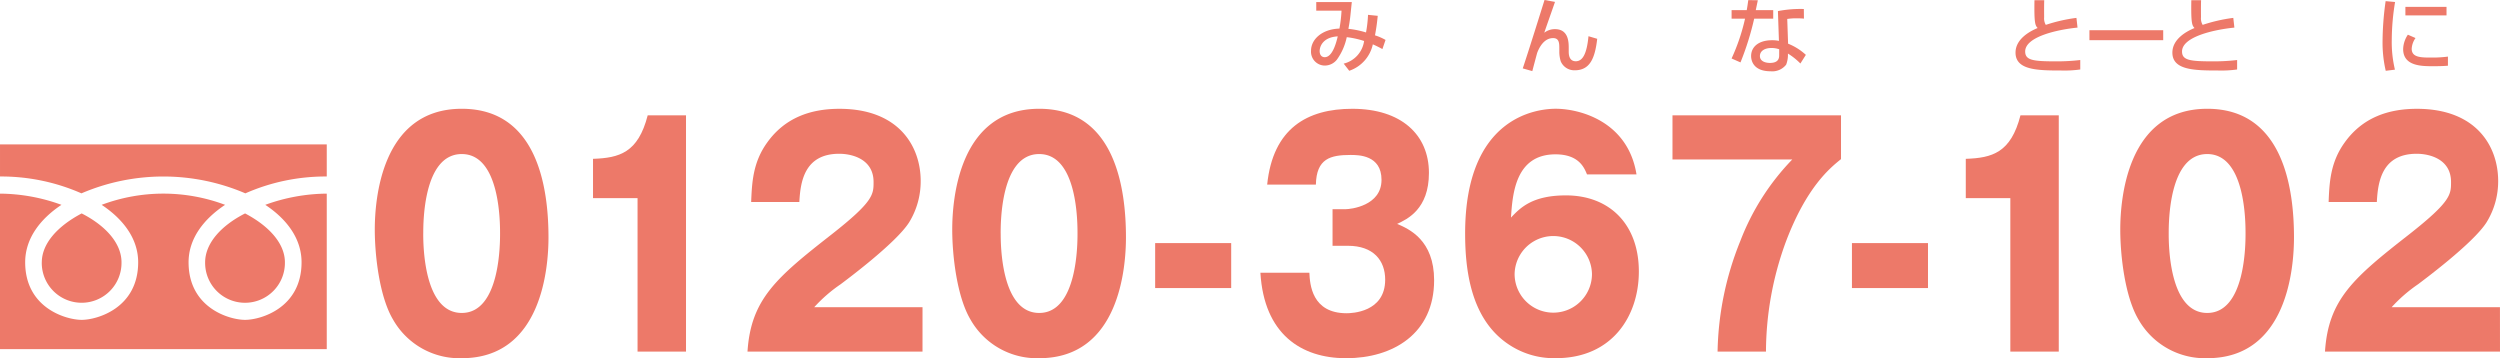
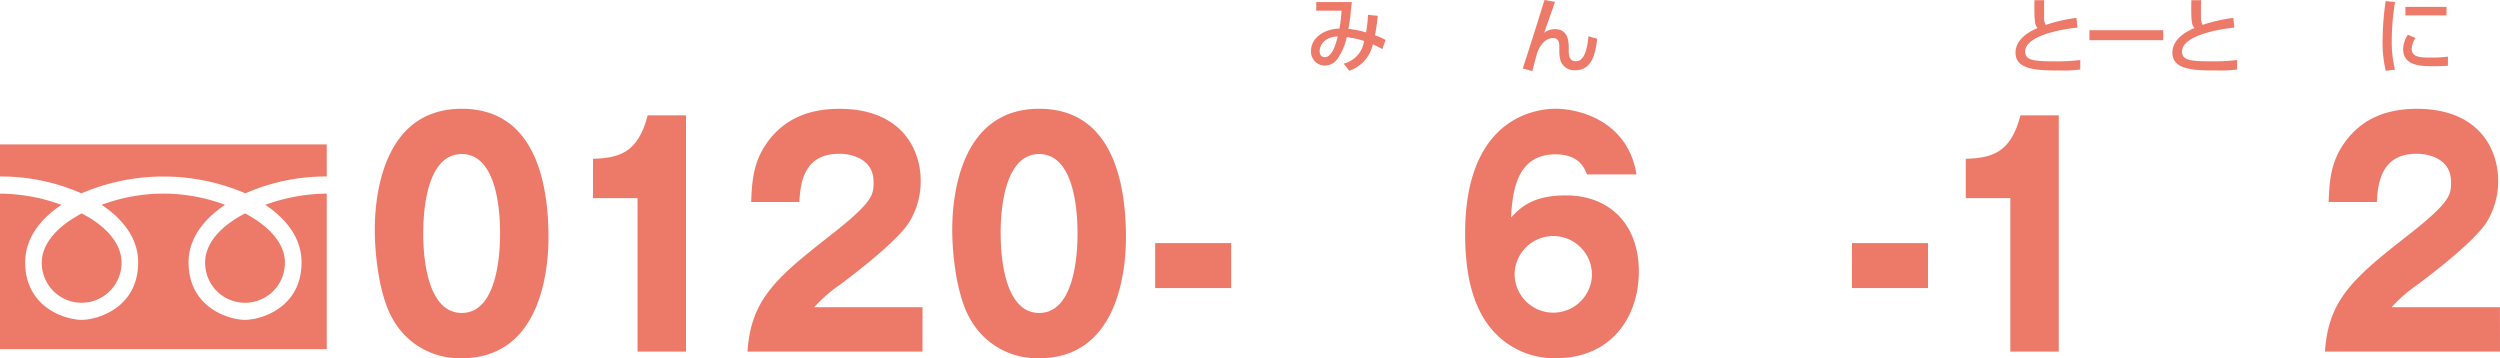
<svg xmlns="http://www.w3.org/2000/svg" width="326.367" height="46.762" viewBox="0 0 326.367 46.762">
  <defs>
    <style>.a{fill:#ed7969;}</style>
  </defs>
  <g transform="translate(-672.261 -940.338)">
    <g transform="translate(672.261 954.539)">
      <g transform="translate(0 4.652)">
        <path class="a" d="M704.293,959.937a27.14,27.14,0,0,0-21.4,0,25.976,25.976,0,0,0-10.631-2.2v-4.189h42.656v4.189A25.933,25.933,0,0,0,704.293,959.937Zm-32.032,20.337v-20.3a23.84,23.84,0,0,1,8.023,1.462c-2.742,1.825-4.736,4.368-4.736,7.5,0,5.981,5.355,7.516,7.376,7.516s7.375-1.535,7.375-7.516c0-3.135-2.022-5.679-4.768-7.5a22.932,22.932,0,0,1,16.116,0c-2.747,1.825-4.768,4.368-4.768,7.5,0,5.981,5.348,7.516,7.377,7.516s7.373-1.535,7.373-7.516c0-3.135-1.987-5.679-4.737-7.5a23.918,23.918,0,0,1,8.026-1.462v20.3Zm5.457-11.332c0-2.426,2.026-4.709,5.206-6.384,3.219,1.644,5.2,3.958,5.2,6.384a5.206,5.206,0,1,1-10.411,0Zm26.537-6.384c3.182,1.674,5.2,3.958,5.2,6.384a5.208,5.208,0,1,1-10.415,0C699.044,966.516,701.036,964.2,704.255,962.558Z" transform="translate(-672.261 -953.549)" />
      </g>
      <g transform="translate(48.927)">
        <path class="a" d="M733.948,966.63c0,3.755-.78,15.771-11.322,15.771a9.964,9.964,0,0,1-8.972-5.048c-1.77-2.972-2.382-8.338-2.382-11.742,0-3.756.783-15.771,11.354-15.771C732.554,949.84,733.948,960.249,733.948,966.63Zm-16.351-.51c0,1.294,0,10.373,5.029,10.373,5,0,5-9.044,5-10.373,0-1.447,0-10.37-5-10.37C717.6,955.75,717.6,964.713,717.6,966.119Z" transform="translate(-711.272 -949.84)" />
        <g transform="translate(28.492 0.858)">
          <path class="a" d="M739.8,981.366V961.328h-5.814V956.2c3.435-.118,5.883-.784,7.14-5.678h5v30.842Z" transform="translate(-733.989 -950.524)" />
        </g>
        <g transform="translate(48.656)">
          <path class="a" d="M772.915,981.54H750.067c.444-6.847,3.775-9.665,10.982-15.3,5.476-4.3,5.476-5.206,5.476-6.849,0-2.935-2.72-3.677-4.489-3.677-4.589,0-5.067,3.755-5.2,6.3h-6.291c.105-2.467.2-5.165,2.108-7.788,2.278-3.171,5.576-4.382,9.417-4.382,7.787,0,10.607,4.929,10.607,9.43a10.227,10.227,0,0,1-1.491,5.362c-1.737,2.782-8.6,7.83-8.944,8.1a19.255,19.255,0,0,0-3.467,3.011h14.141Z" transform="translate(-750.067 -949.84)" />
        </g>
        <g transform="translate(75.383)">
          <path class="a" d="M794.057,966.63c0,3.755-.783,15.771-11.325,15.771a9.97,9.97,0,0,1-8.972-5.048c-1.768-2.972-2.382-8.338-2.382-11.742,0-3.756.783-15.771,11.354-15.771C792.661,949.84,794.057,960.249,794.057,966.63Zm-16.353-.51c0,1.294,0,10.373,5.028,10.373,5,0,5-9.044,5-10.373,0-1.447,0-10.37-5-10.37C777.7,955.75,777.7,964.713,777.7,966.119Z" transform="translate(-771.377 -949.84)" />
        </g>
        <g transform="translate(101.875 17.534)">
          <path class="a" d="M802.426,969.69H792.5v-5.87h9.926Z" transform="translate(-792.5 -963.82)" />
        </g>
        <g transform="translate(115.613)">
-           <path class="a" d="M812.872,967.725v-4.776h1.7c.648,0,4.693-.429,4.693-3.835,0-3.246-3.026-3.246-4.045-3.246-2.619,0-4.454.467-4.524,3.873h-6.359c.751-7.356,5.237-9.9,11.118-9.9,6.359,0,10,3.364,10,8.374,0,4.735-2.824,6.028-4.15,6.654,1.564.663,4.827,2.113,4.827,7.357,0,6.971-5.37,10.177-11.491,10.177-5.848,0-10.708-3.132-11.187-11.155h6.393c.068,1.49.309,5.284,4.863,5.284.648,0,5.033-.115,5.033-4.381,0-2.507-1.531-4.425-4.861-4.425Z" transform="translate(-803.453 -949.84)" />
-         </g>
+           </g>
        <g transform="translate(142.341)">
          <path class="a" d="M840.676,958.41c-.341-.822-1.02-2.623-4.115-2.623-5.27,0-5.61,5.244-5.813,8.259,1.19-1.253,2.753-2.9,7.175-2.9,5.679,0,9.519,3.759,9.519,9.942,0,5.755-3.434,11.31-10.846,11.31a10.624,10.624,0,0,1-6.325-1.918c-4.8-3.326-5.507-9.667-5.507-14.364,0-15.34,9.487-16.279,11.832-16.279,3.06,0,9.418,1.6,10.54,8.57Zm.647,12.995a5.051,5.051,0,0,0-10.1,0,5.049,5.049,0,1,0,10.1,0Z" transform="translate(-824.764 -949.84)" />
        </g>
        <g transform="translate(169.41 0.858)">
-           <path class="a" d="M846.347,956.28v-5.755h22v5.714c-1.462,1.176-4.486,3.642-7.174,10.724a41.933,41.933,0,0,0-2.621,14.4h-6.318a40.209,40.209,0,0,1,2.955-14.4,31.487,31.487,0,0,1,6.8-10.683Z" transform="translate(-846.347 -950.524)" />
-         </g>
+           </g>
        <g transform="translate(192.838 17.534)">
          <path class="a" d="M874.955,969.69h-9.928v-5.87h9.928Z" transform="translate(-865.027 -963.82)" />
        </g>
        <g transform="translate(207.7 0.858)">
          <path class="a" d="M882.693,981.366V961.328h-5.816V956.2c3.437-.118,5.885-.784,7.139-5.678h5v30.842Z" transform="translate(-876.877 -950.524)" />
        </g>
        <g transform="translate(227.868)">
-           <path class="a" d="M915.635,966.63c0,3.755-.784,15.771-11.325,15.771a9.982,9.982,0,0,1-8.976-5.048c-1.766-2.972-2.377-8.338-2.377-11.742,0-3.756.783-15.771,11.353-15.771C914.24,949.84,915.635,960.249,915.635,966.63Zm-16.356-.51c0,1.294,0,10.373,5.031,10.373,5,0,5-9.044,5-10.373,0-1.447,0-10.37-5-10.37C899.279,955.75,899.279,964.713,899.279,966.119Z" transform="translate(-892.957 -949.84)" />
-         </g>
+           </g>
        <g transform="translate(254.593)">
          <path class="a" d="M937.112,981.54H914.266c.441-6.847,3.774-9.665,10.984-15.3,5.471-4.3,5.471-5.206,5.471-6.849,0-2.935-2.719-3.677-4.487-3.677-4.59,0-5.066,3.755-5.2,6.3h-6.294c.1-2.467.2-5.165,2.107-7.788,2.279-3.171,5.576-4.382,9.42-4.382,7.786,0,10.607,4.929,10.607,9.43a10.185,10.185,0,0,1-1.5,5.362c-1.732,2.782-8.6,7.83-8.941,8.1a19.511,19.511,0,0,0-3.468,3.011h14.142Z" transform="translate(-914.266 -949.84)" />
        </g>
      </g>
    </g>
    <g transform="translate(843.412 940.608)">
      <path class="a" d="M817.433,940.528c-.129,1.287-.228,1.813-.359,2.546a7.221,7.221,0,0,1,1.377.6l-.409,1.193c-.273-.149-.793-.419-1.25-.615a4.692,4.692,0,0,1-3.08,3.45l-.725-.933a3.55,3.55,0,0,0,2.666-2.956,11.751,11.751,0,0,0-2.266-.5,7.706,7.706,0,0,1-1.279,2.924,2.019,2.019,0,0,1-1.629.784,1.811,1.811,0,0,1-1.755-1.935c0-1.506,1.464-2.827,3.709-2.892a18.1,18.1,0,0,0,.272-2.34h-3.3v-1.12h4.643c-.021.173-.034.331-.187,1.772-.063.635-.183,1.311-.258,1.721a12.039,12.039,0,0,1,2.3.472,16.632,16.632,0,0,0,.261-2.3Zm-7.583,4.6c0,.551.3.8.662.8,1.008,0,1.5-1.87,1.7-2.719C810.178,943.33,809.85,944.632,809.85,945.126Z" transform="translate(-808.724 -938.732)" />
    </g>
    <g transform="translate(871.053 940.338)">
      <path class="a" d="M834.971,938.764c-.217.648-1.215,3.45-1.4,4.028a2.25,2.25,0,0,1,1.4-.47c1.748,0,1.792,1.664,1.792,2.438v.461c0,.312,0,1.292.921,1.292.868,0,1.434-.9,1.659-3.268l1.139.336c-.292,2.536-.942,4.112-2.94,4.112a1.924,1.924,0,0,1-1.821-1.17,4.3,4.3,0,0,1-.186-1.278v-.364c0-.69,0-1.39-.814-1.39-1.224,0-1.842,1.311-2.072,1.917-.02.051-.564,2.1-.64,2.392l-1.247-.354c.847-2.532,2.365-7.406,2.842-8.93Z" transform="translate(-830.763 -938.517)" />
    </g>
    <g transform="translate(898.313 940.352)">
-       <path class="a" d="M855.927,938.547c-.033.149-.25,1.2-.271,1.292h2.278v1.114h-2.485a37.128,37.128,0,0,1-1.788,5.708l-1.163-.513a25.8,25.8,0,0,0,1.758-5.195H852.5v-1.114h1.977c.085-.477.139-.849.2-1.311Zm6.019,2.4a9.066,9.066,0,0,0-.934-.041,7.373,7.373,0,0,0-1.247.083l.11,3.227a7.5,7.5,0,0,1,2.32,1.46l-.715,1.129a8.535,8.535,0,0,0-1.627-1.3,3.591,3.591,0,0,1-.231,1.45,2.3,2.3,0,0,1-2.038.863c-2.286,0-2.536-1.451-2.536-1.978,0-1.259,1.04-2.074,2.732-2.074a4.223,4.223,0,0,1,.9.084l-.132-3.889a15.474,15.474,0,0,1,3.384-.271Zm-3.231,4a3.016,3.016,0,0,0-1.01-.168c-.9,0-1.508.4-1.508,1.05,0,.755.855.9,1.3.9,1.214,0,1.214-.722,1.214-1.021Z" transform="translate(-852.498 -938.528)" />
-     </g>
+       </g>
    <g transform="translate(935.388 940.361)">
      <path class="a" d="M885.8,938.535c-.012.322-.024.966-.012,2.225a1.656,1.656,0,0,0,.217,1,21.061,21.061,0,0,1,4-.914l.142,1.268c-2.777.28-6.834,1.226-6.834,3.119,0,1.171,1.1,1.288,4.066,1.288a25.932,25.932,0,0,0,3.125-.173v1.235a15.024,15.024,0,0,1-2.495.132c-3.1,0-5.956-.052-5.956-2.332,0-1.82,1.933-2.817,2.888-3.213-.306-.345-.469-.527-.415-3.633Z" transform="translate(-882.059 -938.535)" />
      <path class="a" d="M899.378,941.662v1.3h-9.632v-1.3Z" transform="translate(-880.105 -937.74)" />
      <path class="a" d="M902.127,938.535c-.011.322-.023.966-.011,2.225a1.646,1.646,0,0,0,.217,1,21.064,21.064,0,0,1,4-.914l.142,1.268c-2.777.28-6.834,1.226-6.834,3.119,0,1.171,1.1,1.288,4.066,1.288a25.932,25.932,0,0,0,3.125-.173v1.235a15.036,15.036,0,0,1-2.495.132c-3.1,0-5.956-.052-5.956-2.332,0-1.82,1.933-2.817,2.887-3.213-.306-.345-.468-.527-.414-3.633Z" transform="translate(-877.91 -938.535)" />
    </g>
    <g transform="translate(983.293 940.487)">
      <path class="a" d="M921.893,938.748a30.744,30.744,0,0,0-.433,4.962,15.345,15.345,0,0,0,.414,3.87l-1.2.149a16.243,16.243,0,0,1-.415-3.963,39,39,0,0,1,.4-5.13Zm2.669,4.706a2.65,2.65,0,0,0-.5,1.4c0,1.148,1.229,1.148,2.594,1.148a15.448,15.448,0,0,0,2.137-.127v1.189c-.716.065-1.54.065-1.987.065-1.418,0-3.859,0-3.859-2.234a3.519,3.519,0,0,1,.617-1.879Zm4.047-4.071V940.5H923.24v-1.114Z" transform="translate(-920.255 -938.636)" />
    </g>
  </g>
</svg>